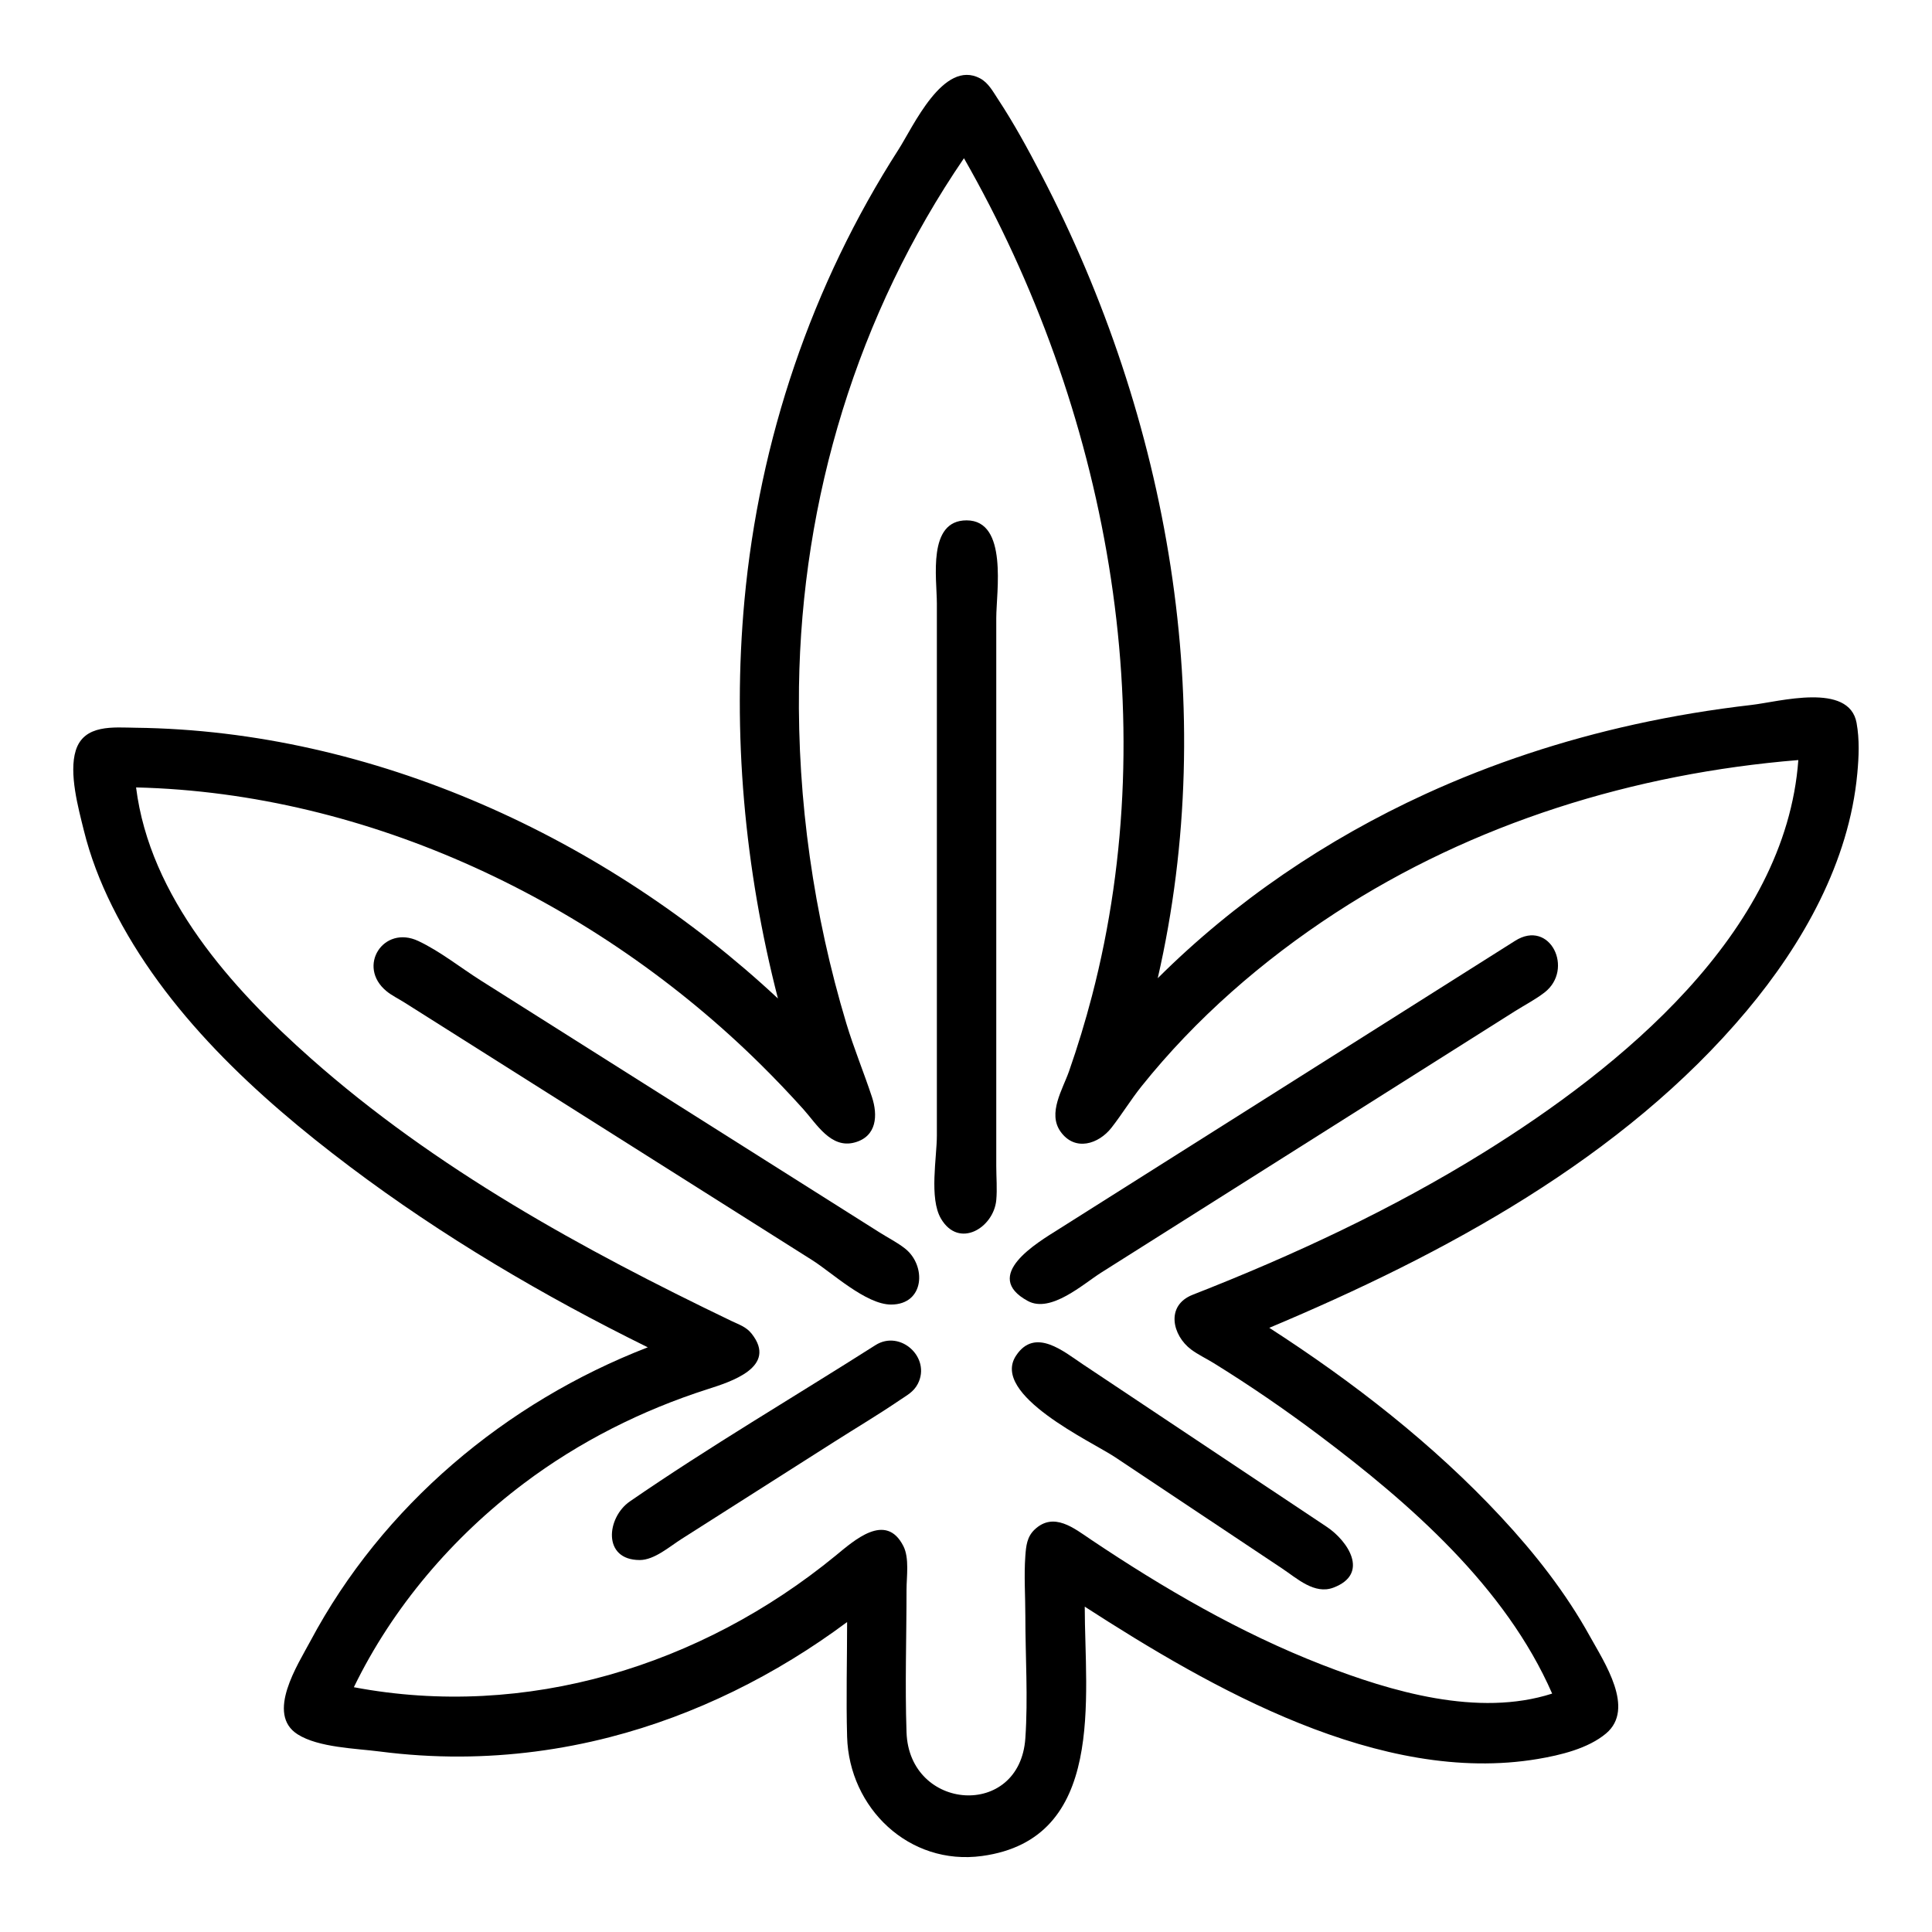
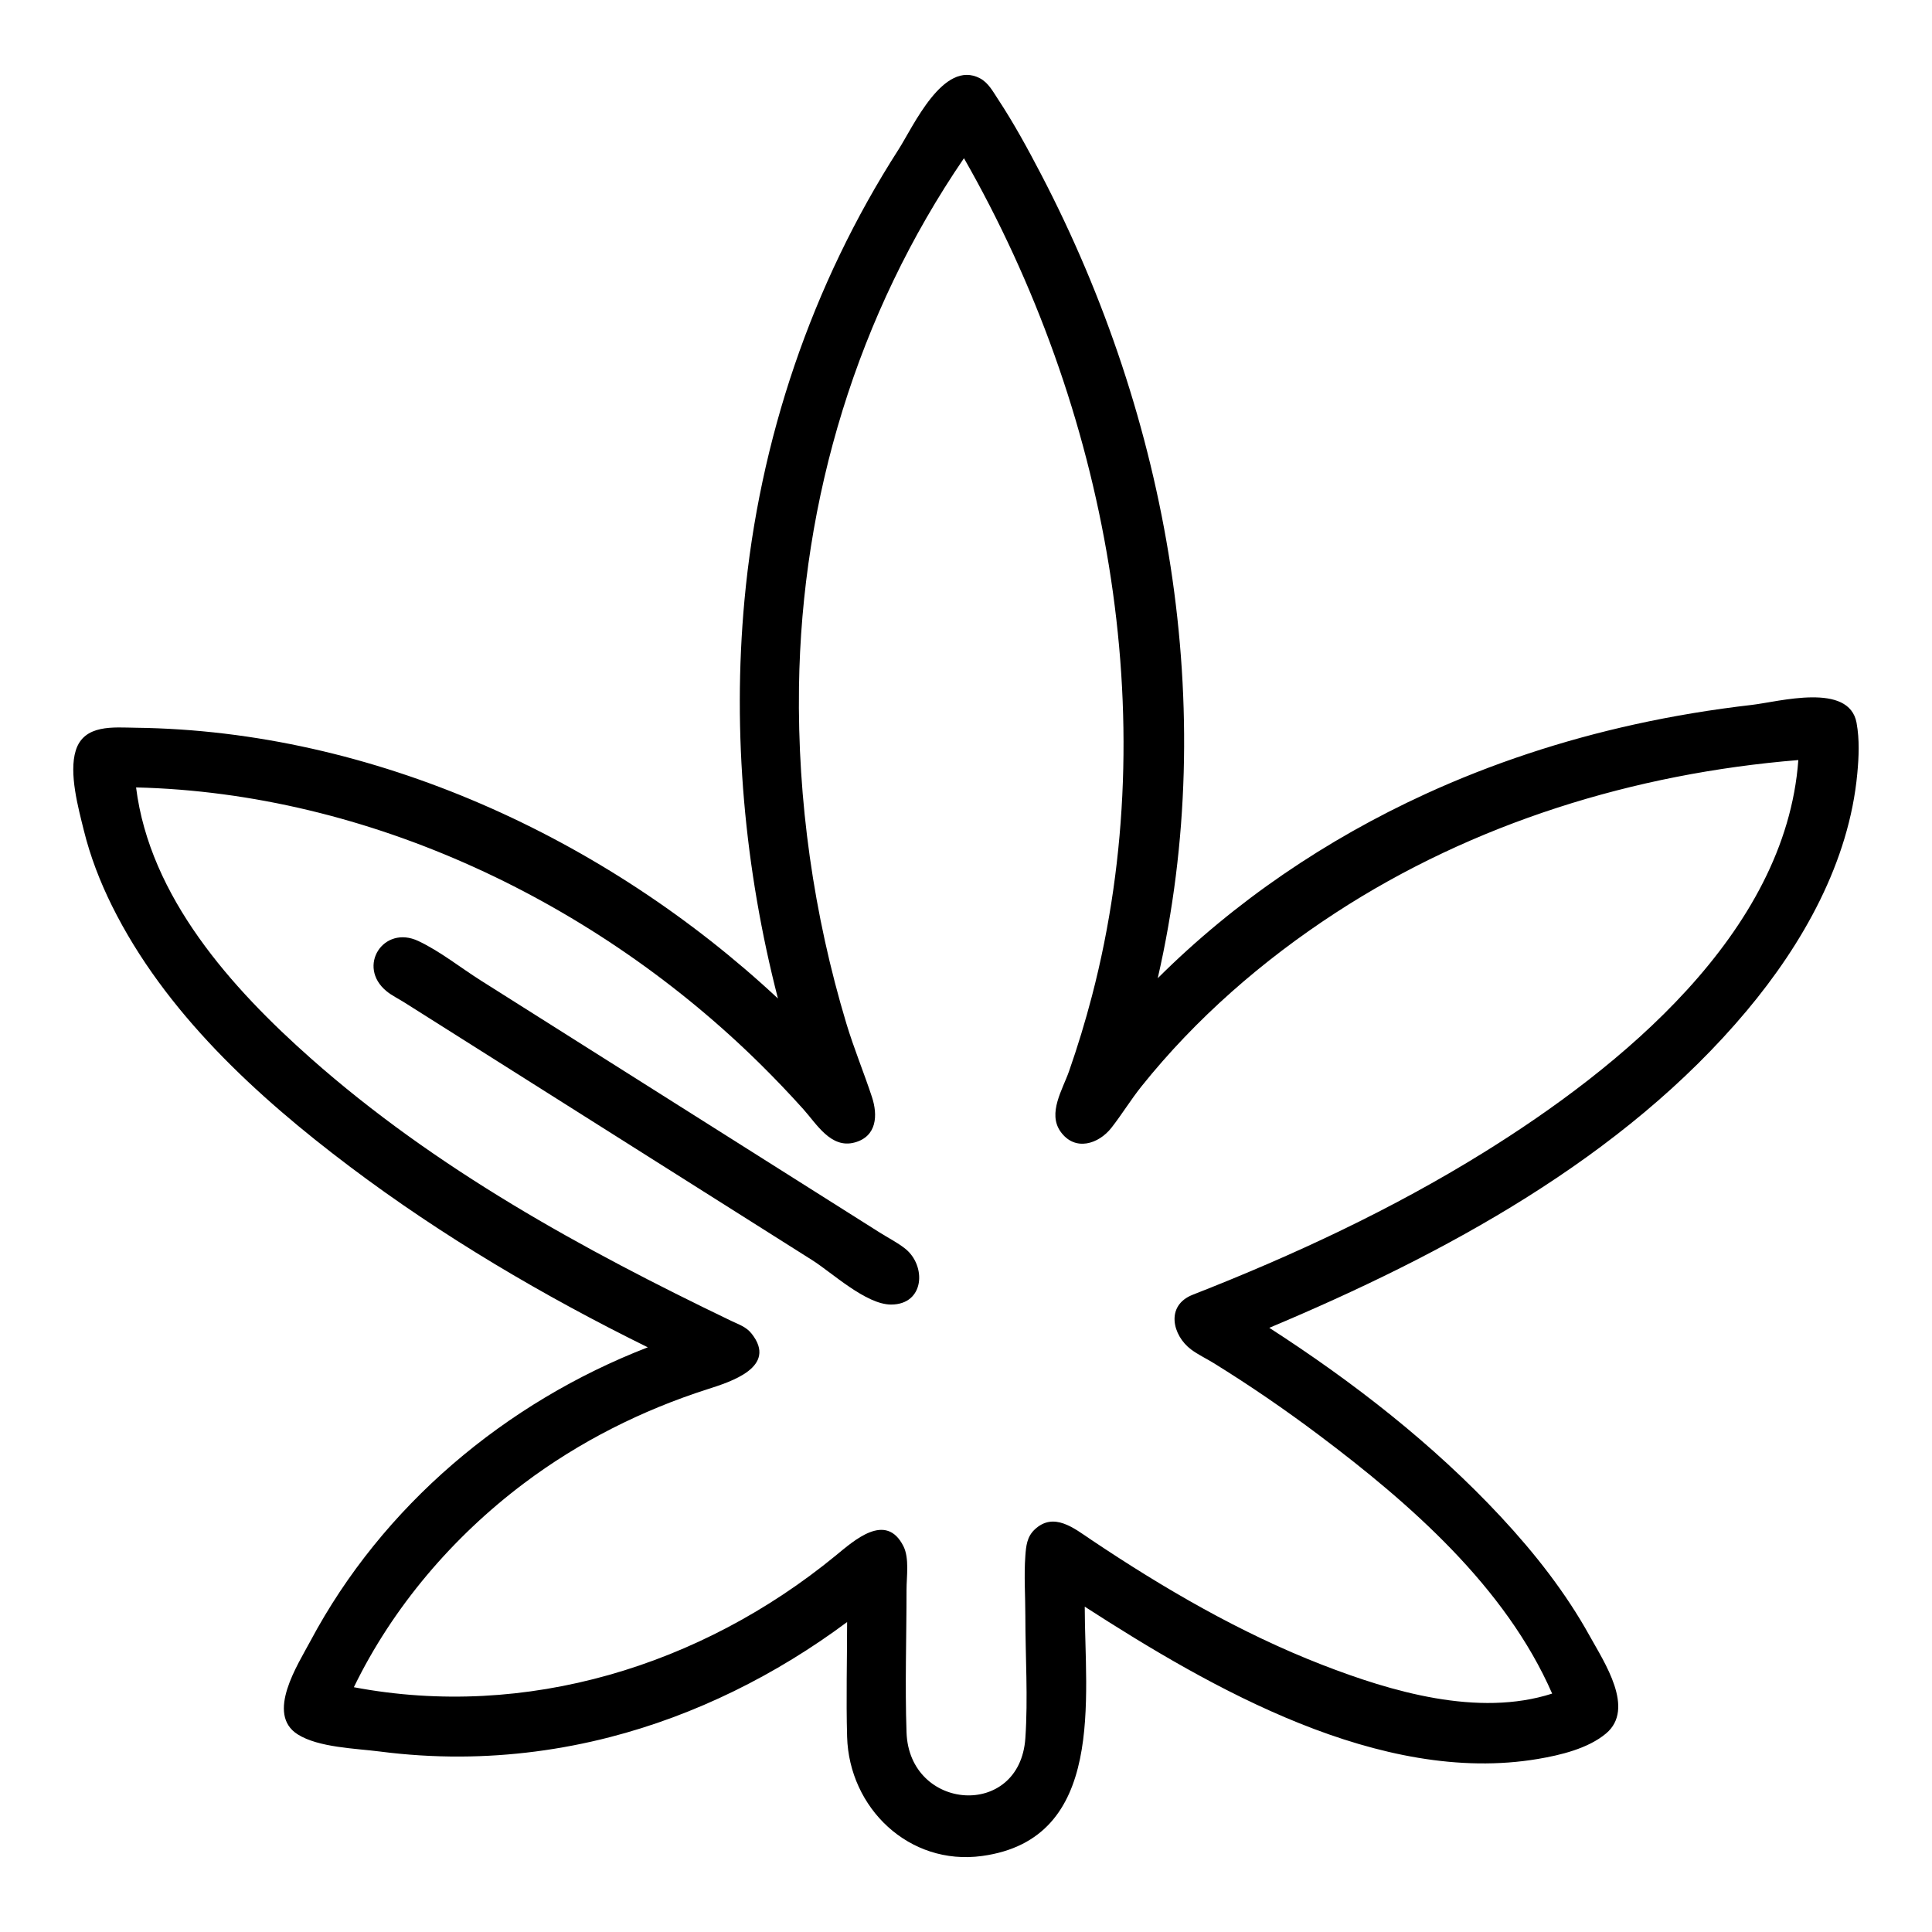
<svg xmlns="http://www.w3.org/2000/svg" fill="#000000" width="800px" height="800px" version="1.1" viewBox="144 144 512 512">
  <g>
    <path d="m636.02 335.6c-1.98-10.898-20.582-5.617-27.801-4.789-10.422 1.199-20.785 2.906-31.027 5.164-19.051 4.199-37.688 10.309-55.426 18.438-26.227 12.02-50.5 28.449-70.957 48.828 16.492-71.785 2.894-148.21-30.906-213.04-3.543-6.797-7.246-13.59-11.473-19.996-1.316-1.996-2.508-4.269-4.707-5.441-9.711-5.16-17.734 12.824-21.594 18.836-23.043 35.898-36.918 77.012-40.84 119.46-3.262 35.312 0.031 71.234 8.871 105.55-45.566-42.523-107.23-70.992-170.19-71.75-5.82-0.07-13.707-1.004-15.895 6.031-1.867 6 0.676 15.242 2.133 21.141 1.715 6.949 4.309 13.664 7.492 20.07 13.961 28.117 38.273 50.422 63.004 69.059 24.602 18.535 51.359 34.277 78.965 47.891-37.723 14.602-70.316 42.008-89.414 77.855-3.305 6.203-11.883 19.312-3.375 24.711 5.527 3.508 15.406 3.727 21.754 4.547 7.078 0.914 14.223 1.367 21.359 1.336 13.355-0.059 26.672-1.805 39.605-5.133 22.715-5.844 44.105-16.523 62.895-30.512 0 10.125-0.285 20.289 0 30.406 0.531 18.871 16.41 34.23 35.754 31.594 32.945-4.492 27.223-42.168 27.223-66.078 33.418 21.57 78.289 47.414 120.1 40.359 5.938-1.004 13.289-2.746 18.059-6.758 7.777-6.547-0.48-18.855-4.301-25.762-6.379-11.535-14.598-21.996-23.562-31.625-18.016-19.352-39.211-35.801-61.387-50.109 46.277-19.441 93.766-44.938 126.52-84.023 14.875-17.75 27.137-39.426 29.305-62.883 0.414-4.387 0.609-9.012-0.188-13.371zm-175.93 151.52c-7.305 2.856-5.379 10.836-0.41 14.527 1.836 1.363 4.039 2.398 5.984 3.602 9.582 5.926 18.891 12.316 27.895 19.082 24.145 18.145 49.43 40.246 61.777 68.488-19.613 6.312-42.66-0.523-60.992-7.644-21.66-8.418-41.953-20.238-61.207-33.148-4.473-3-9.887-7.473-14.949-2.68-2.047 1.938-2.269 4.367-2.461 6.957-0.387 5.242 0 10.668 0 15.922 0 10.723 0.738 21.73 0 32.434-1.484 21.488-30.77 19.324-31.488-1.559-0.434-12.582 0-25.25 0-37.84 0-3.41 0.781-8.32-0.824-11.504-4.641-9.195-13.09-1.484-18.02 2.551-35.574 29.145-81.973 43.457-127.62 34.824 10.32-21.266 26.273-39.891 45.117-54.062 14.648-11.016 31.195-19.34 48.637-24.922 6.035-1.934 18.676-5.856 11.652-14.719-1.453-1.832-3.41-2.426-5.383-3.375-39.52-19.004-78.387-40.324-111.41-69.562-21.051-18.641-42.688-42.758-46.328-71.816 61.77 1.5 122.02 30.41 165.55 73.441 3.867 3.824 7.621 7.766 11.258 11.805 3.535 3.926 7.316 10.559 13.613 8.852 5.941-1.613 6.168-7.266 4.598-12.043-2.156-6.547-4.805-12.906-6.797-19.527-8.664-28.812-12.965-59.078-12.543-89.16 0.703-49.926 15.5-98.797 43.719-140.11 37.812 66.148 53.312 147.71 33.906 222.07-1.75 6.707-3.773 13.344-6.059 19.887-1.68 4.816-5.734 11.109-2.246 16.004 3.816 5.356 10.094 3.301 13.48-1.02 2.781-3.551 5.137-7.441 7.969-10.98 14.395-17.996 32.113-33.391 51.387-45.953 36.609-23.867 79.262-36.973 122.68-40.516-3.344 46.012-47.496 81.719-83.336 103.97-24.355 15.121-50.484 27.289-77.145 37.723z" />
-     <path d="m400.15 281.9c-10.434 0-7.871 15.379-7.871 22.039v42.293 98.711c0 5.773-2.074 16.598 1.074 21.984 4.762 8.148 13.984 2.449 14.668-4.883 0.273-2.949 0-6.059 0-9.02v-93.109-52.141c0-6.84 3.191-25.875-7.871-25.875z" />
-     <path d="m545.51 393.33c-40.352 25.496-80.699 50.988-121.05 76.484-5.543 3.5-20.477 12.258-8.059 18.969 6.078 3.285 14.637-4.504 19.453-7.547 24.488-15.473 48.98-30.945 73.469-46.418 12.023-7.598 24.047-15.195 36.074-22.793 2.59-1.637 5.465-3.117 7.894-4.988 7.961-6.133 1.5-19.598-7.781-13.707z" />
-     <path d="m413.28 503.23c-6.926 10.391 20.129 22.871 26.152 26.887 14.801 9.859 29.598 19.723 44.398 29.582 3.91 2.606 8.527 6.938 13.551 5.035 9.688-3.672 3.762-12.418-1.758-16.094-13.938-9.285-27.875-18.574-41.809-27.859-7.606-5.066-15.211-10.133-22.812-15.203-5.055-3.363-12.691-9.93-17.723-2.348z" />
-     <path d="m376 500.48c-21.652 13.777-43.957 26.855-65.086 41.418-6.152 4.242-7.363 15.543 2.644 15.527 3.844-0.004 7.914-3.582 10.988-5.535 13.547-8.621 27.098-17.242 40.645-25.863 5.727-3.644 11.598-7.129 17.207-10.949 1.867-1.273 3.719-2.18 4.836-4.352 3.562-6.93-4.629-14.445-11.234-10.246z" />
    <path d="m380.14 489.72c8.941 0 9.414-10.371 3.68-14.863-2.027-1.59-4.469-2.824-6.644-4.195-9.996-6.316-19.996-12.633-29.992-18.949-25.25-15.953-50.496-31.906-75.746-47.859-5.383-3.402-10.816-7.762-16.586-10.48-9.246-4.356-16.367 6.762-8.438 13.289 1.41 1.16 3.215 2.031 4.754 3.004 22.414 14.164 44.832 28.324 67.246 42.488 13.625 8.609 27.246 17.215 40.871 25.824 5.156 3.258 14.207 11.742 20.855 11.742z" />
  </g>
</svg>